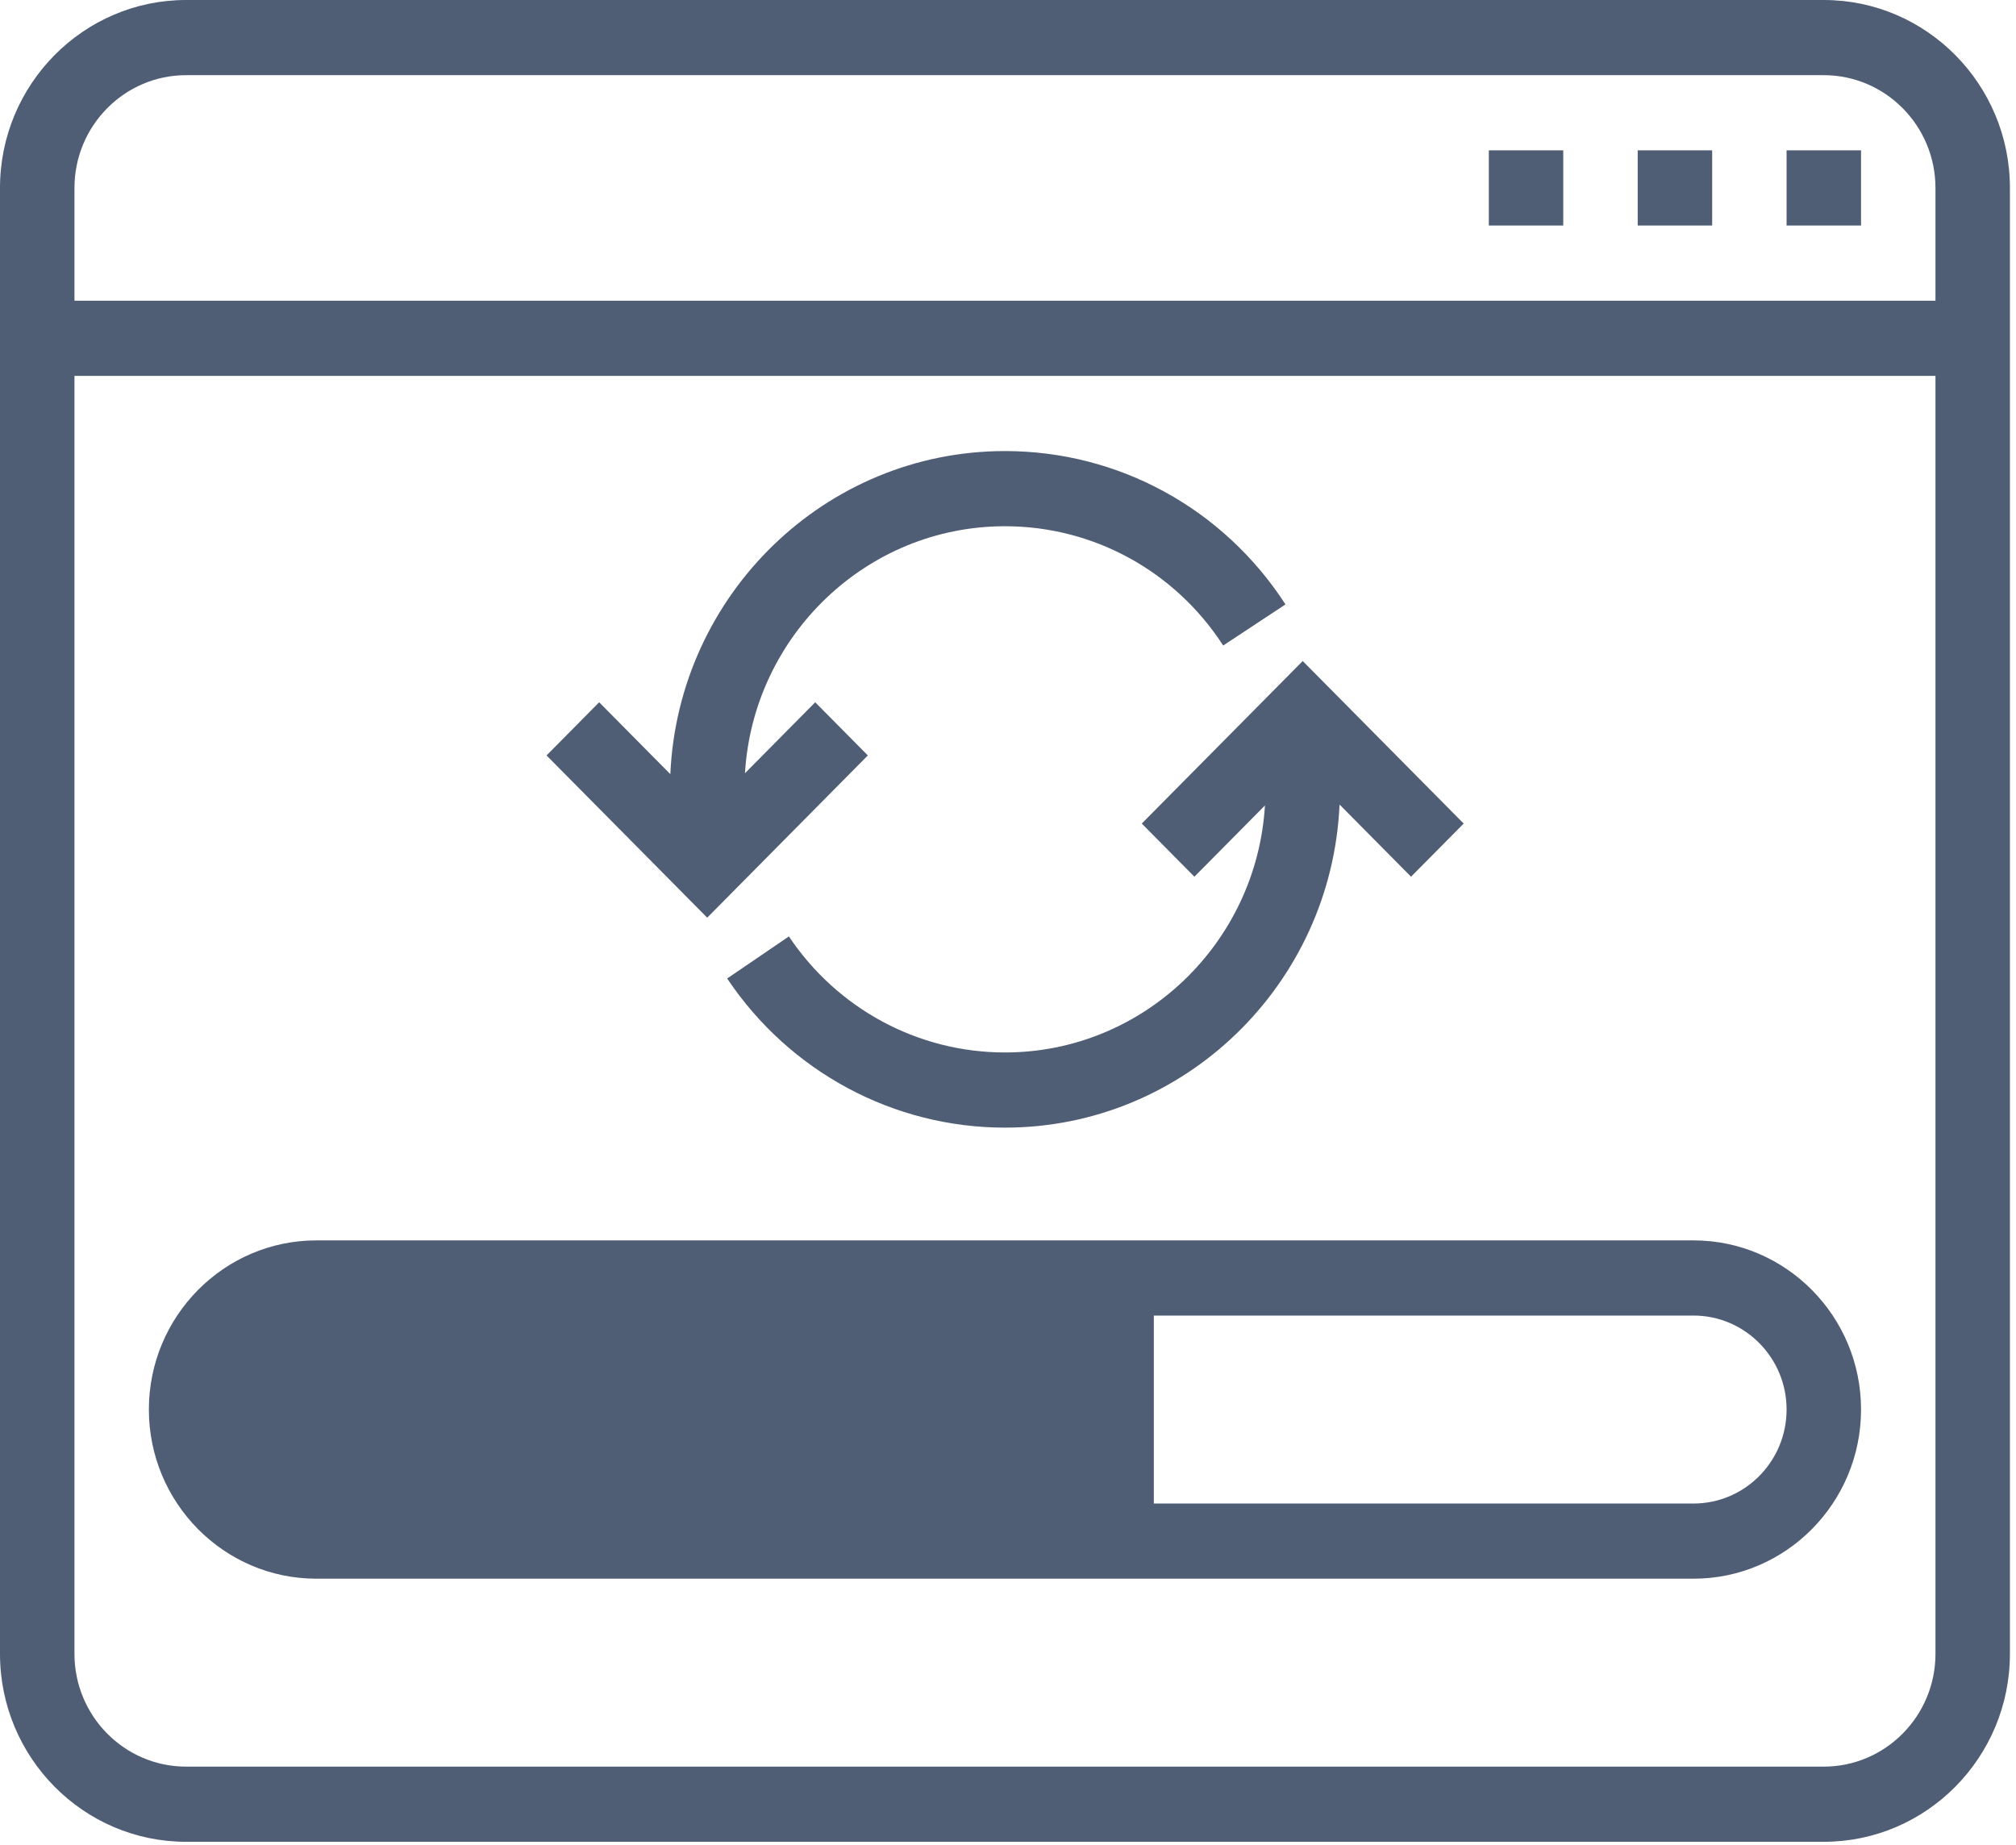
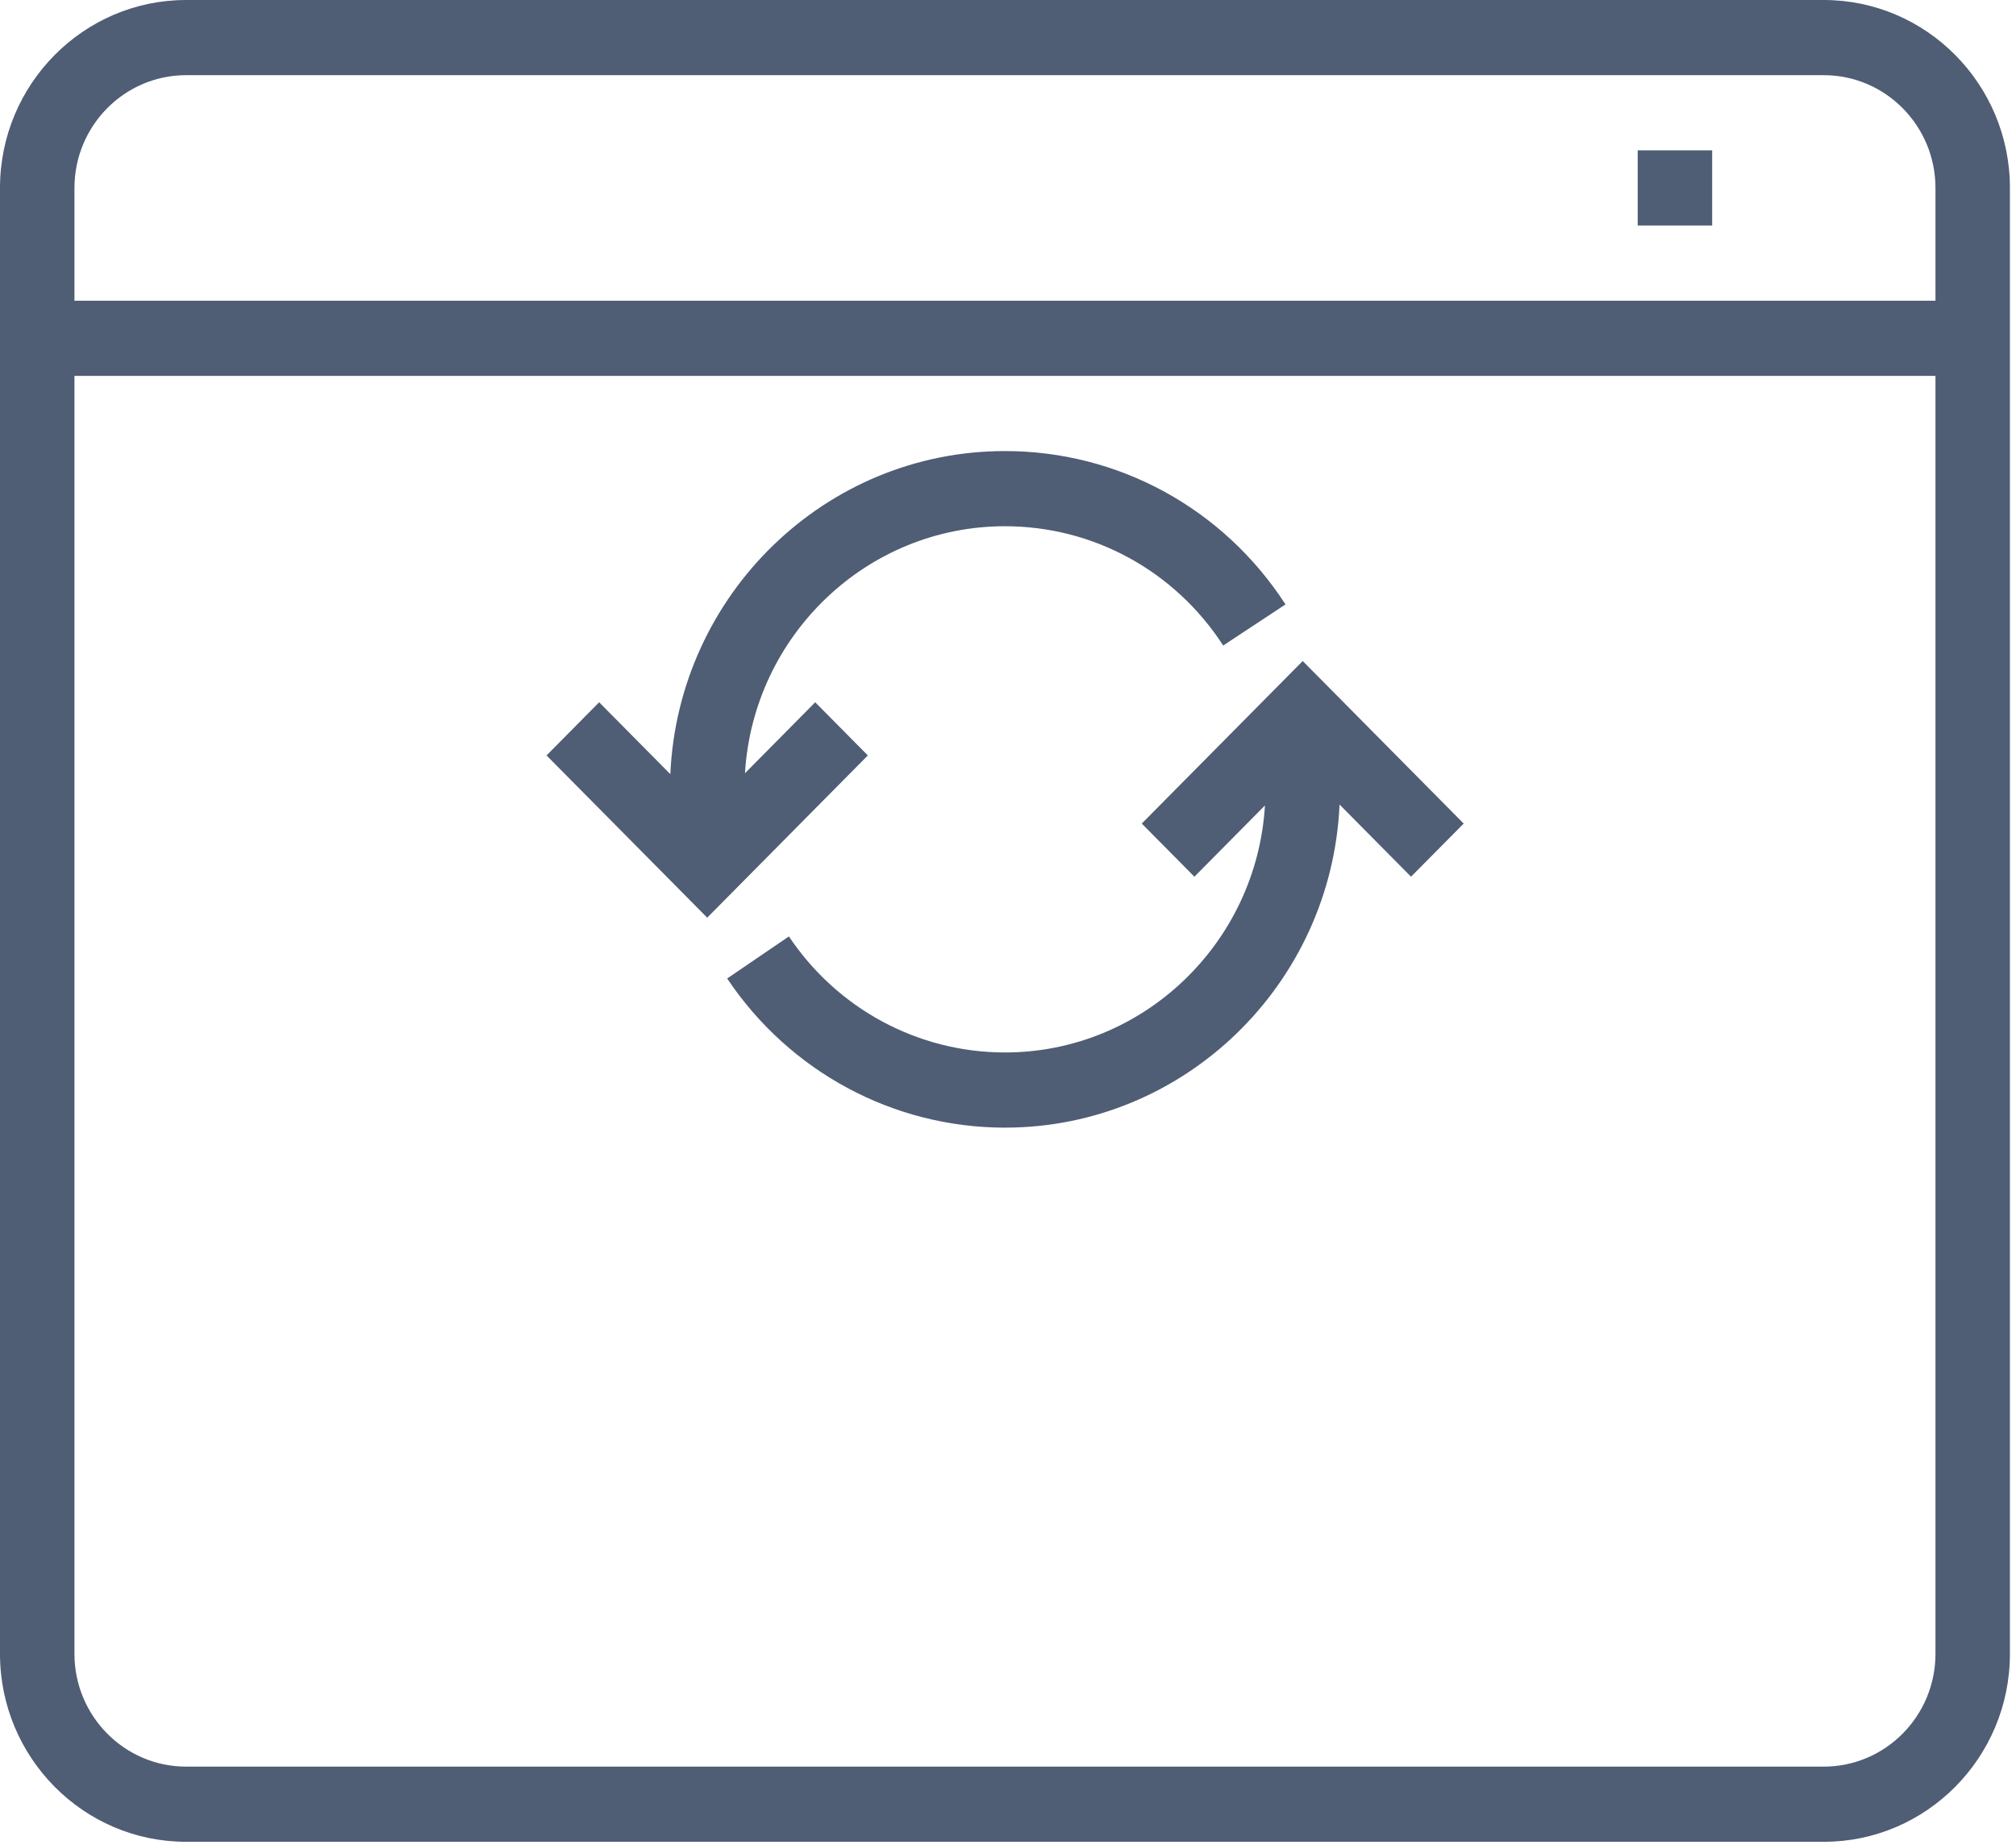
<svg xmlns="http://www.w3.org/2000/svg" width="59px" height="54px" viewBox="0 0 59 54" version="1.1">
  <title>automatic_data_feed</title>
  <desc>Created with Sketch.</desc>
  <g id="Infographic" stroke="none" stroke-width="1" fill="none" fill-rule="evenodd">
    <g id="27760_UTour_Builder_Map_LT_i1" transform="translate(-193, -923)" fill="#4F5D75">
      <g id="2---Add-SmartTour-Homes-to-Your-Website" transform="translate(36, 577)">
        <g id="automatic_data_feed" transform="translate(157, 346)">
          <path d="M53.375,51.703 L45.341,51.703 L42.483,51.703 L5.446,51.703 C3.644,51.703 2.179,50.223 2.179,48.403 L2.179,11.001 L56.643,11.001 L56.643,48.403 C56.643,50.223 55.177,51.703 53.375,51.703 M5.446,2.2 L53.375,2.2 C55.177,2.2 56.643,3.681 56.643,5.5 L56.643,8.801 L2.179,8.801 L2.179,5.5 C2.179,3.681 3.644,2.2 5.446,2.2 M53.375,-4.57627119e-05 L5.446,-4.57627119e-05 C2.443,-4.57627119e-05 4.53146853e-05,2.468 4.53146853e-05,5.5 L4.53146853e-05,48.403 C4.53146853e-05,51.436 2.443,53.903 5.446,53.903 L42.483,53.903 L45.341,53.903 L53.375,53.903 C56.379,53.903 58.822,51.436 58.822,48.403 L58.822,5.5 C58.822,2.468 56.379,-4.57627119e-05 53.375,-4.57627119e-05" id="Fill-1" />
-           <polygon id="Fill-4" points="52.286 6.6 54.465 6.6 54.465 4.4 52.286 4.4" />
          <polygon id="Fill-6" points="47.929 6.6 50.108 6.6 50.108 4.4 47.929 4.4" />
-           <polygon id="Fill-7" points="43.572 6.6 45.75 6.6 45.75 4.4 43.572 4.4" />
          <path d="M25.398,22.109 L23.858,20.553 L21.802,22.63 C22.044,18.603 25.364,15.401 29.411,15.401 C31.995,15.401 34.382,16.706 35.798,18.892 L37.621,17.689 C35.802,14.879 32.732,13.201 29.411,13.201 C24.152,13.201 19.85,17.403 19.618,22.657 L17.535,20.553 L15.995,22.109 L20.697,26.857 L25.398,22.109 Z" id="Fill-8" />
          <path d="M34.955,25.658 L37.02,23.573 C36.778,27.599 33.458,30.802 29.411,30.802 C26.874,30.802 24.51,29.532 23.088,27.406 L21.281,28.637 C23.11,31.37 26.149,33.002 29.411,33.002 C34.669,33.002 38.972,28.8 39.203,23.546 L41.295,25.658 L42.836,24.103 L38.125,19.346 L33.415,24.103 L34.955,25.658 Z" id="Fill-9" />
-           <path d="M49.563,44.003 L33.768,44.003 L33.768,38.502 L47.929,38.502 L48.966,38.502 L49.563,38.502 C51.065,38.502 52.286,39.736 52.286,41.252 C52.286,42.769 51.065,44.003 49.563,44.003 M49.563,36.302 L48.966,36.302 L47.929,36.302 L9.259,36.302 C6.556,36.302 4.357,38.523 4.357,41.252 C4.357,43.982 6.556,46.203 9.259,46.203 L49.563,46.203 C52.266,46.203 54.465,43.982 54.465,41.252 C54.465,38.523 52.266,36.302 49.563,36.302" id="Fill-10" />
        </g>
      </g>
    </g>
  </g>
</svg>